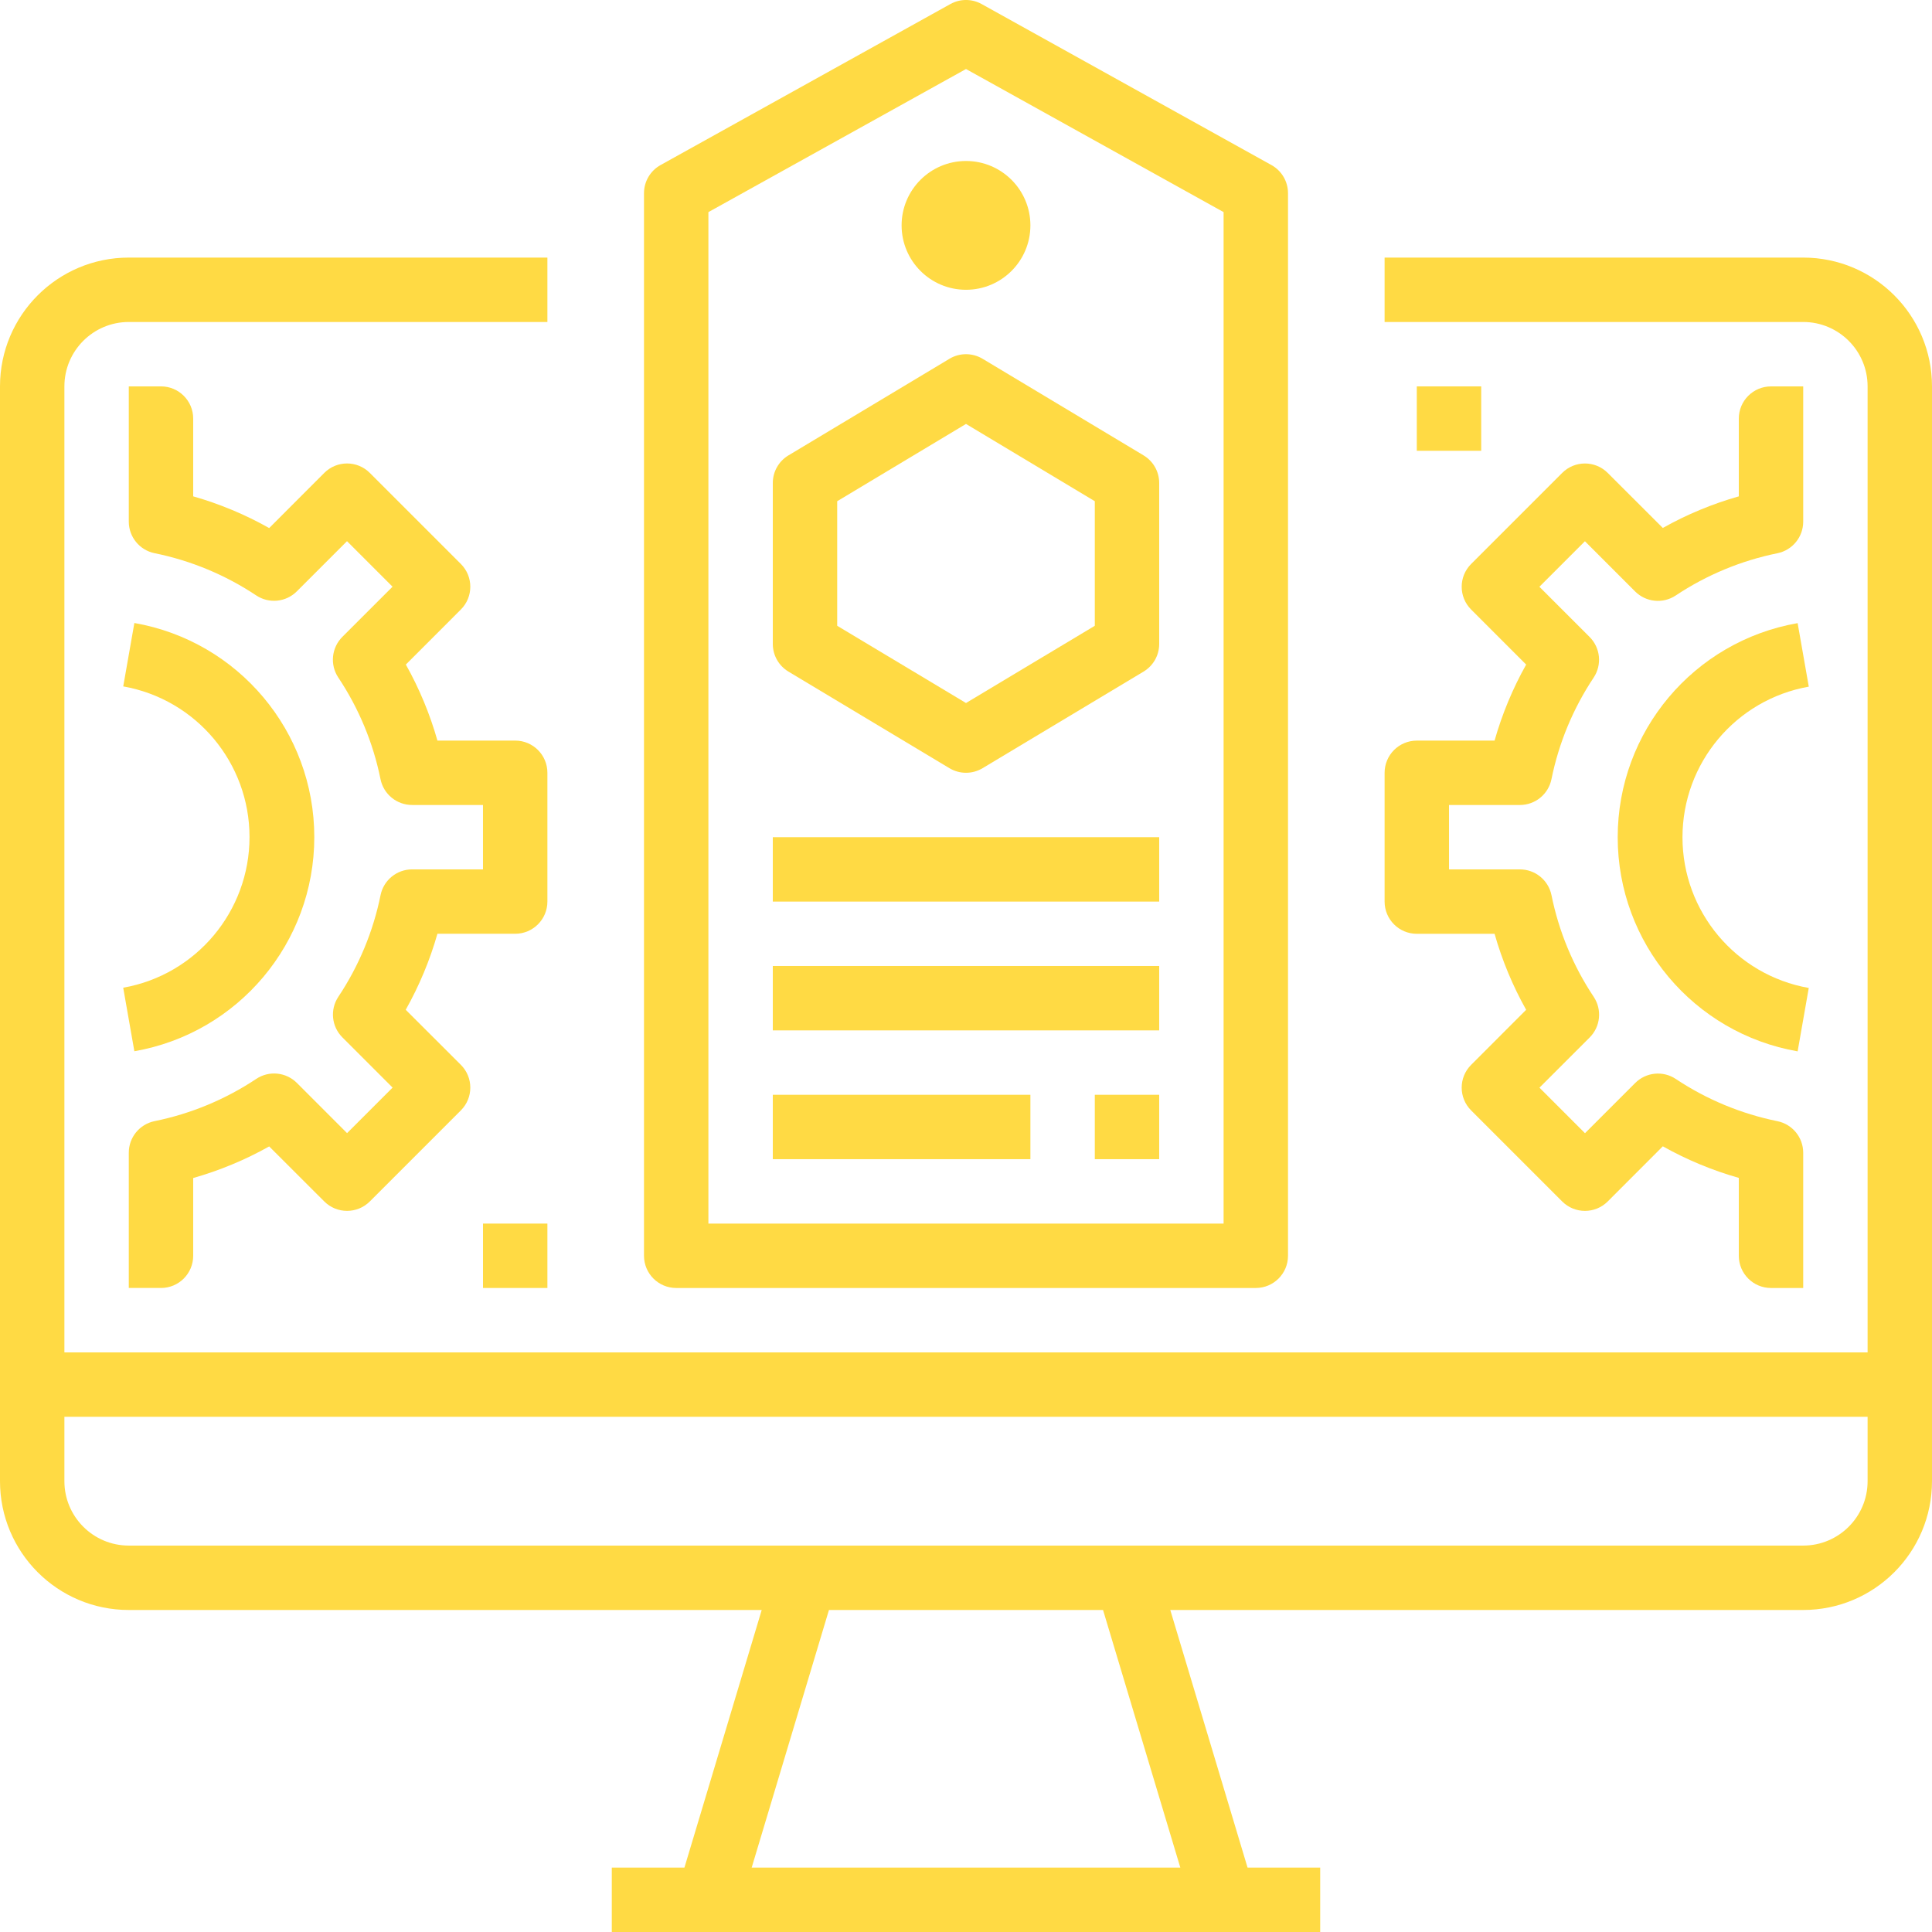
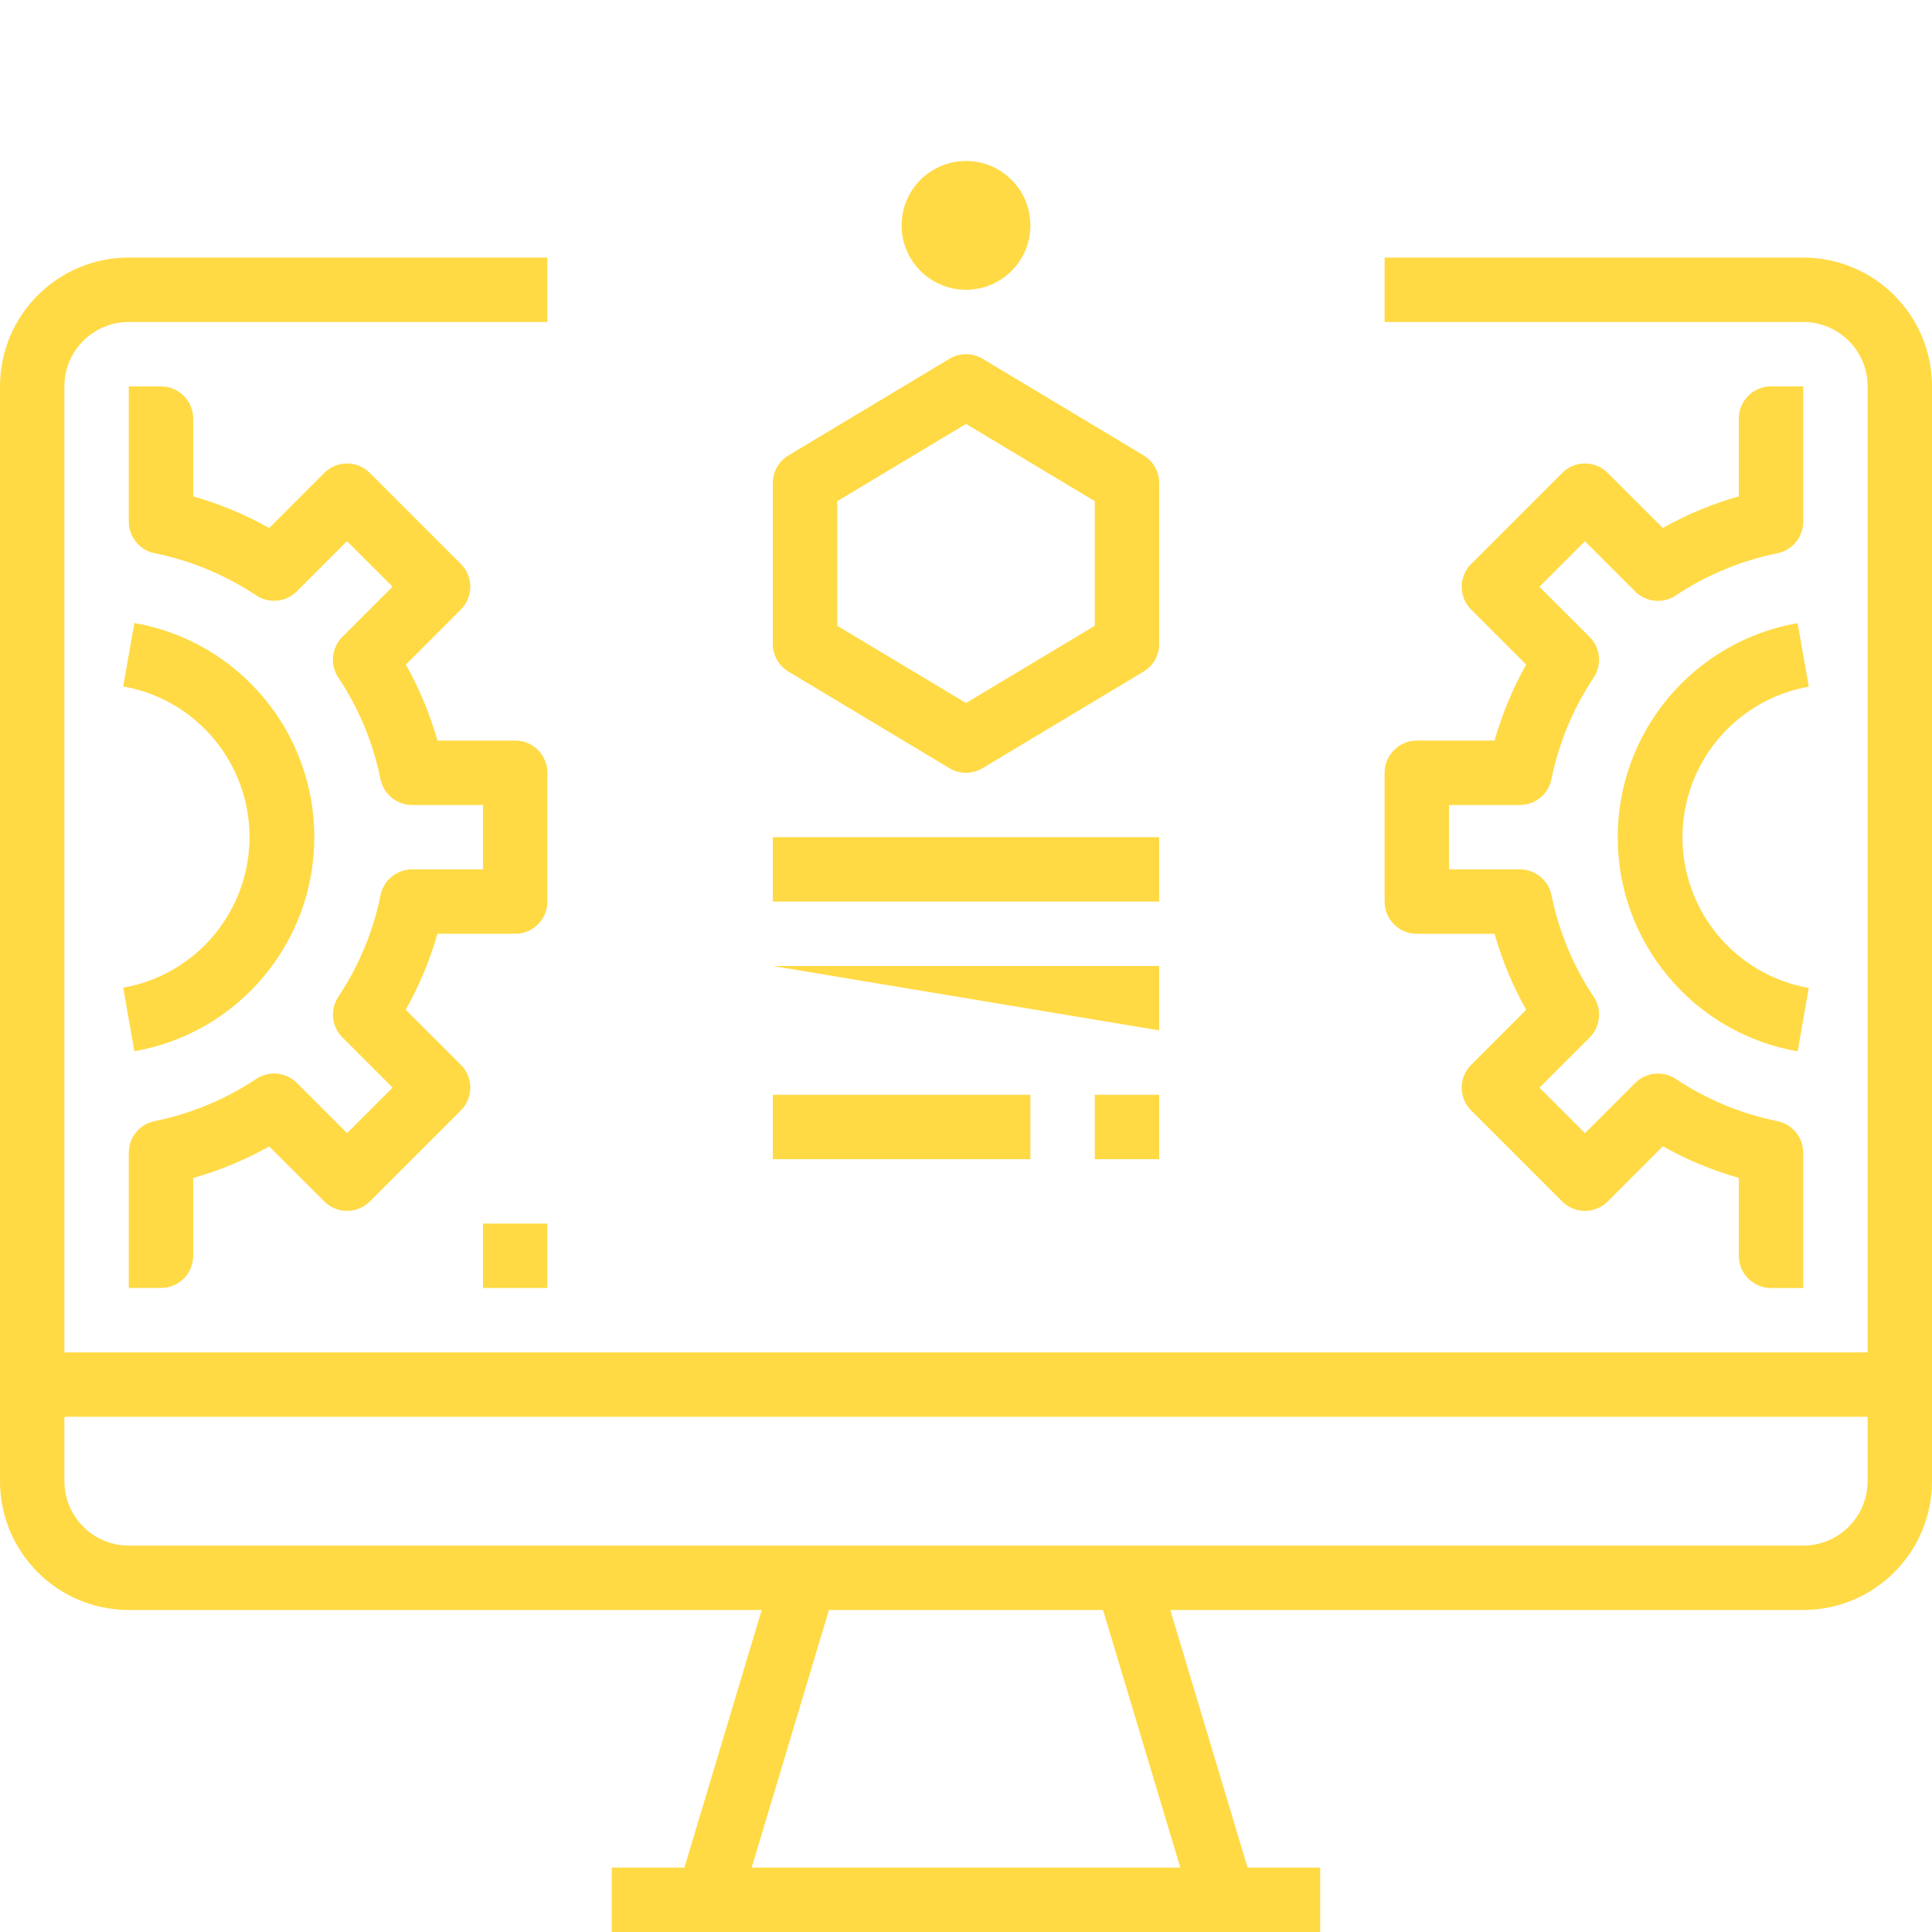
<svg xmlns="http://www.w3.org/2000/svg" height="512px" viewBox="0 0 480 480" width="512px">
  <path d="m448 63.996h-104v16h104c8.836 0 16 7.164 16 16v240h-448v-240c0-8.836 7.164-16 16-16h104v-16h-104c-17.672 0-32 14.328-32 32v272c0 17.672 14.328 32 32 32h157.246l-19.199 64h-18.047v16h176v-16h-18.047l-19.199-64h157.246c17.672 0 32-14.328 32-32v-272c0-17.672-14.328-32-32-32zm-154.754 400h-106.492l19.199-64h68.094zm170.754-96c0 8.836-7.164 16-16 16h-416c-8.836 0-16-7.164-16-16v-16h448zm0 0" fill="#FFDA44" />
  <path d="m30.617 245.43 2.766 15.75c25.844-4.52 44.703-26.961 44.703-53.199s-18.859-48.68-44.703-53.199l-2.766 15.75c18.152 3.219 31.375 18.996 31.375 37.434 0 18.434-13.223 34.211-31.375 37.43zm0 0" fill="#FFDA44" />
  <path d="m136 191.996c0-4.418-3.582-8-8-8h-19.32c-1.867-6.582-4.5-12.922-7.848-18.887l13.672-13.68c3.125-3.125 3.125-8.191 0-11.312l-22.625-22.625c-3.121-3.125-8.188-3.125-11.312 0l-13.688 13.703c-5.961-3.359-12.297-6.004-18.879-7.879v-19.32c0-4.418-3.582-8-8-8h-8v33.602c0 3.801 2.676 7.078 6.398 7.84 9.023 1.832 17.602 5.395 25.266 10.496 3.172 2.102 7.387 1.684 10.078-1.008l12.473-12.473 11.312 11.312-12.473 12.469c-2.691 2.691-3.117 6.906-1.016 10.082 5.113 7.664 8.68 16.25 10.504 25.281.762 3.727 4.043 6.402 7.848 6.398h17.609v16h-17.602c-3.805-.004-7.086 2.672-7.848 6.398-1.824 9.023-5.391 17.605-10.496 25.266-2.102 3.172-1.676 7.391 1.016 10.078l12.473 12.473-11.312 11.312-12.469-12.473c-2.695-2.691-6.91-3.113-10.082-1.008-7.668 5.105-16.254 8.672-25.281 10.504-3.723.762-6.398 4.039-6.398 7.84v33.609h8c4.418 0 8-3.582 8-8v-19.32c6.578-1.867 12.918-4.5 18.879-7.848l13.688 13.672c3.125 3.121 8.191 3.121 11.312 0l22.625-22.625c3.125-3.125 3.125-8.188 0-11.312l-13.703-13.68c3.355-5.965 6.004-12.305 7.879-18.887h19.32c4.418 0 8-3.582 8-8zm0 0" fill="#FFDA44" />
  <path d="m352 231.996h19.32c1.867 6.582 4.5 12.922 7.848 18.887l-13.672 13.68c-3.125 3.125-3.125 8.188 0 11.312l22.625 22.625c3.121 3.121 8.188 3.121 11.312 0l13.688-13.703c5.961 3.348 12.301 5.98 18.879 7.848v19.352c0 4.418 3.582 8 8 8h8v-33.602c0-3.801-2.676-7.078-6.398-7.84-9.023-1.832-17.602-5.395-25.266-10.496-3.172-2.105-7.387-1.684-10.078 1.008l-12.473 12.473-11.312-11.312 12.473-12.469c2.691-2.691 3.117-6.91 1.016-10.082-5.113-7.664-8.68-16.25-10.504-25.281-.762-3.73-4.051-6.406-7.855-6.398h-17.602v-16h17.602c3.805.004 7.086-2.672 7.848-6.398 1.824-9.023 5.391-17.605 10.496-25.266 2.102-3.176 1.676-7.391-1.016-10.082l-12.473-12.469 11.312-11.312 12.469 12.473c2.695 2.691 6.91 3.113 10.082 1.008 7.668-5.105 16.254-8.672 25.281-10.504 3.723-.762 6.398-4.039 6.398-7.84v-33.609h-8c-4.418 0-8 3.582-8 8v19.32c-6.578 1.863-12.918 4.5-18.879 7.848l-13.688-13.672c-3.125-3.125-8.191-3.125-11.312 0l-22.625 22.625c-3.125 3.121-3.125 8.188 0 11.312l13.672 13.68c-3.348 5.965-5.98 12.305-7.848 18.887h-19.32c-4.418 0-8 3.582-8 8v32c0 4.418 3.582 8 8 8zm0 0" fill="#FFDA44" />
  <path d="m449.383 170.562-2.766-15.75c-25.844 4.52-44.703 26.961-44.703 53.199s18.859 48.68 44.703 53.199l2.766-15.75c-18.152-3.219-31.375-19-31.375-37.434s13.223-34.211 31.375-37.43zm0 0" fill="#FFDA44" />
-   <path d="m352 95.996h16v16h-16zm0 0" fill="#FFDA44" />
  <path d="m120 303.996h16v16h-16zm0 0" fill="#FFDA44" />
-   <path d="m168 319.996h144c4.418 0 8-3.582 8-8v-264c0-2.906-1.578-5.582-4.121-6.992l-72-40c-2.414-1.34-5.344-1.34-7.758 0l-72 40c-2.543 1.41-4.121 4.086-4.121 6.992v264c0 4.418 3.582 8 8 8zm8-267.297 64-35.551 64 35.551v251.297h-128zm0 0" fill="#FFDA44" />
  <path d="m256 55.996c0 8.836-7.164 16-16 16s-16-7.164-16-16c0-8.836 7.164-16 16-16s16 7.164 16 16zm0 0" fill="#FFDA44" />
  <path d="m284.121 113.141-40-24c-2.535-1.523-5.707-1.523-8.242 0l-40 24c-2.406 1.445-3.879 4.047-3.879 6.855v40c0 2.809 1.473 5.41 3.879 6.855l40 24c2.535 1.523 5.707 1.523 8.242 0l40-24c2.406-1.445 3.879-4.047 3.879-6.855v-40c0-2.809-1.473-5.41-3.879-6.855zm-12.121 42.328-32 19.199-32-19.199v-30.945l32-19.199 32 19.199zm0 0" fill="#FFDA44" />
  <path d="m192 271.996h64v16h-64zm0 0" fill="#FFDA44" />
  <path d="m272 271.996h16v16h-16zm0 0" fill="#FFDA44" />
-   <path d="m192 239.996h96v16h-96zm0 0" fill="#FFDA44" />
+   <path d="m192 239.996h96v16zm0 0" fill="#FFDA44" />
  <path d="m192 207.996h96v16h-96zm0 0" fill="#FFDA44" />
</svg>